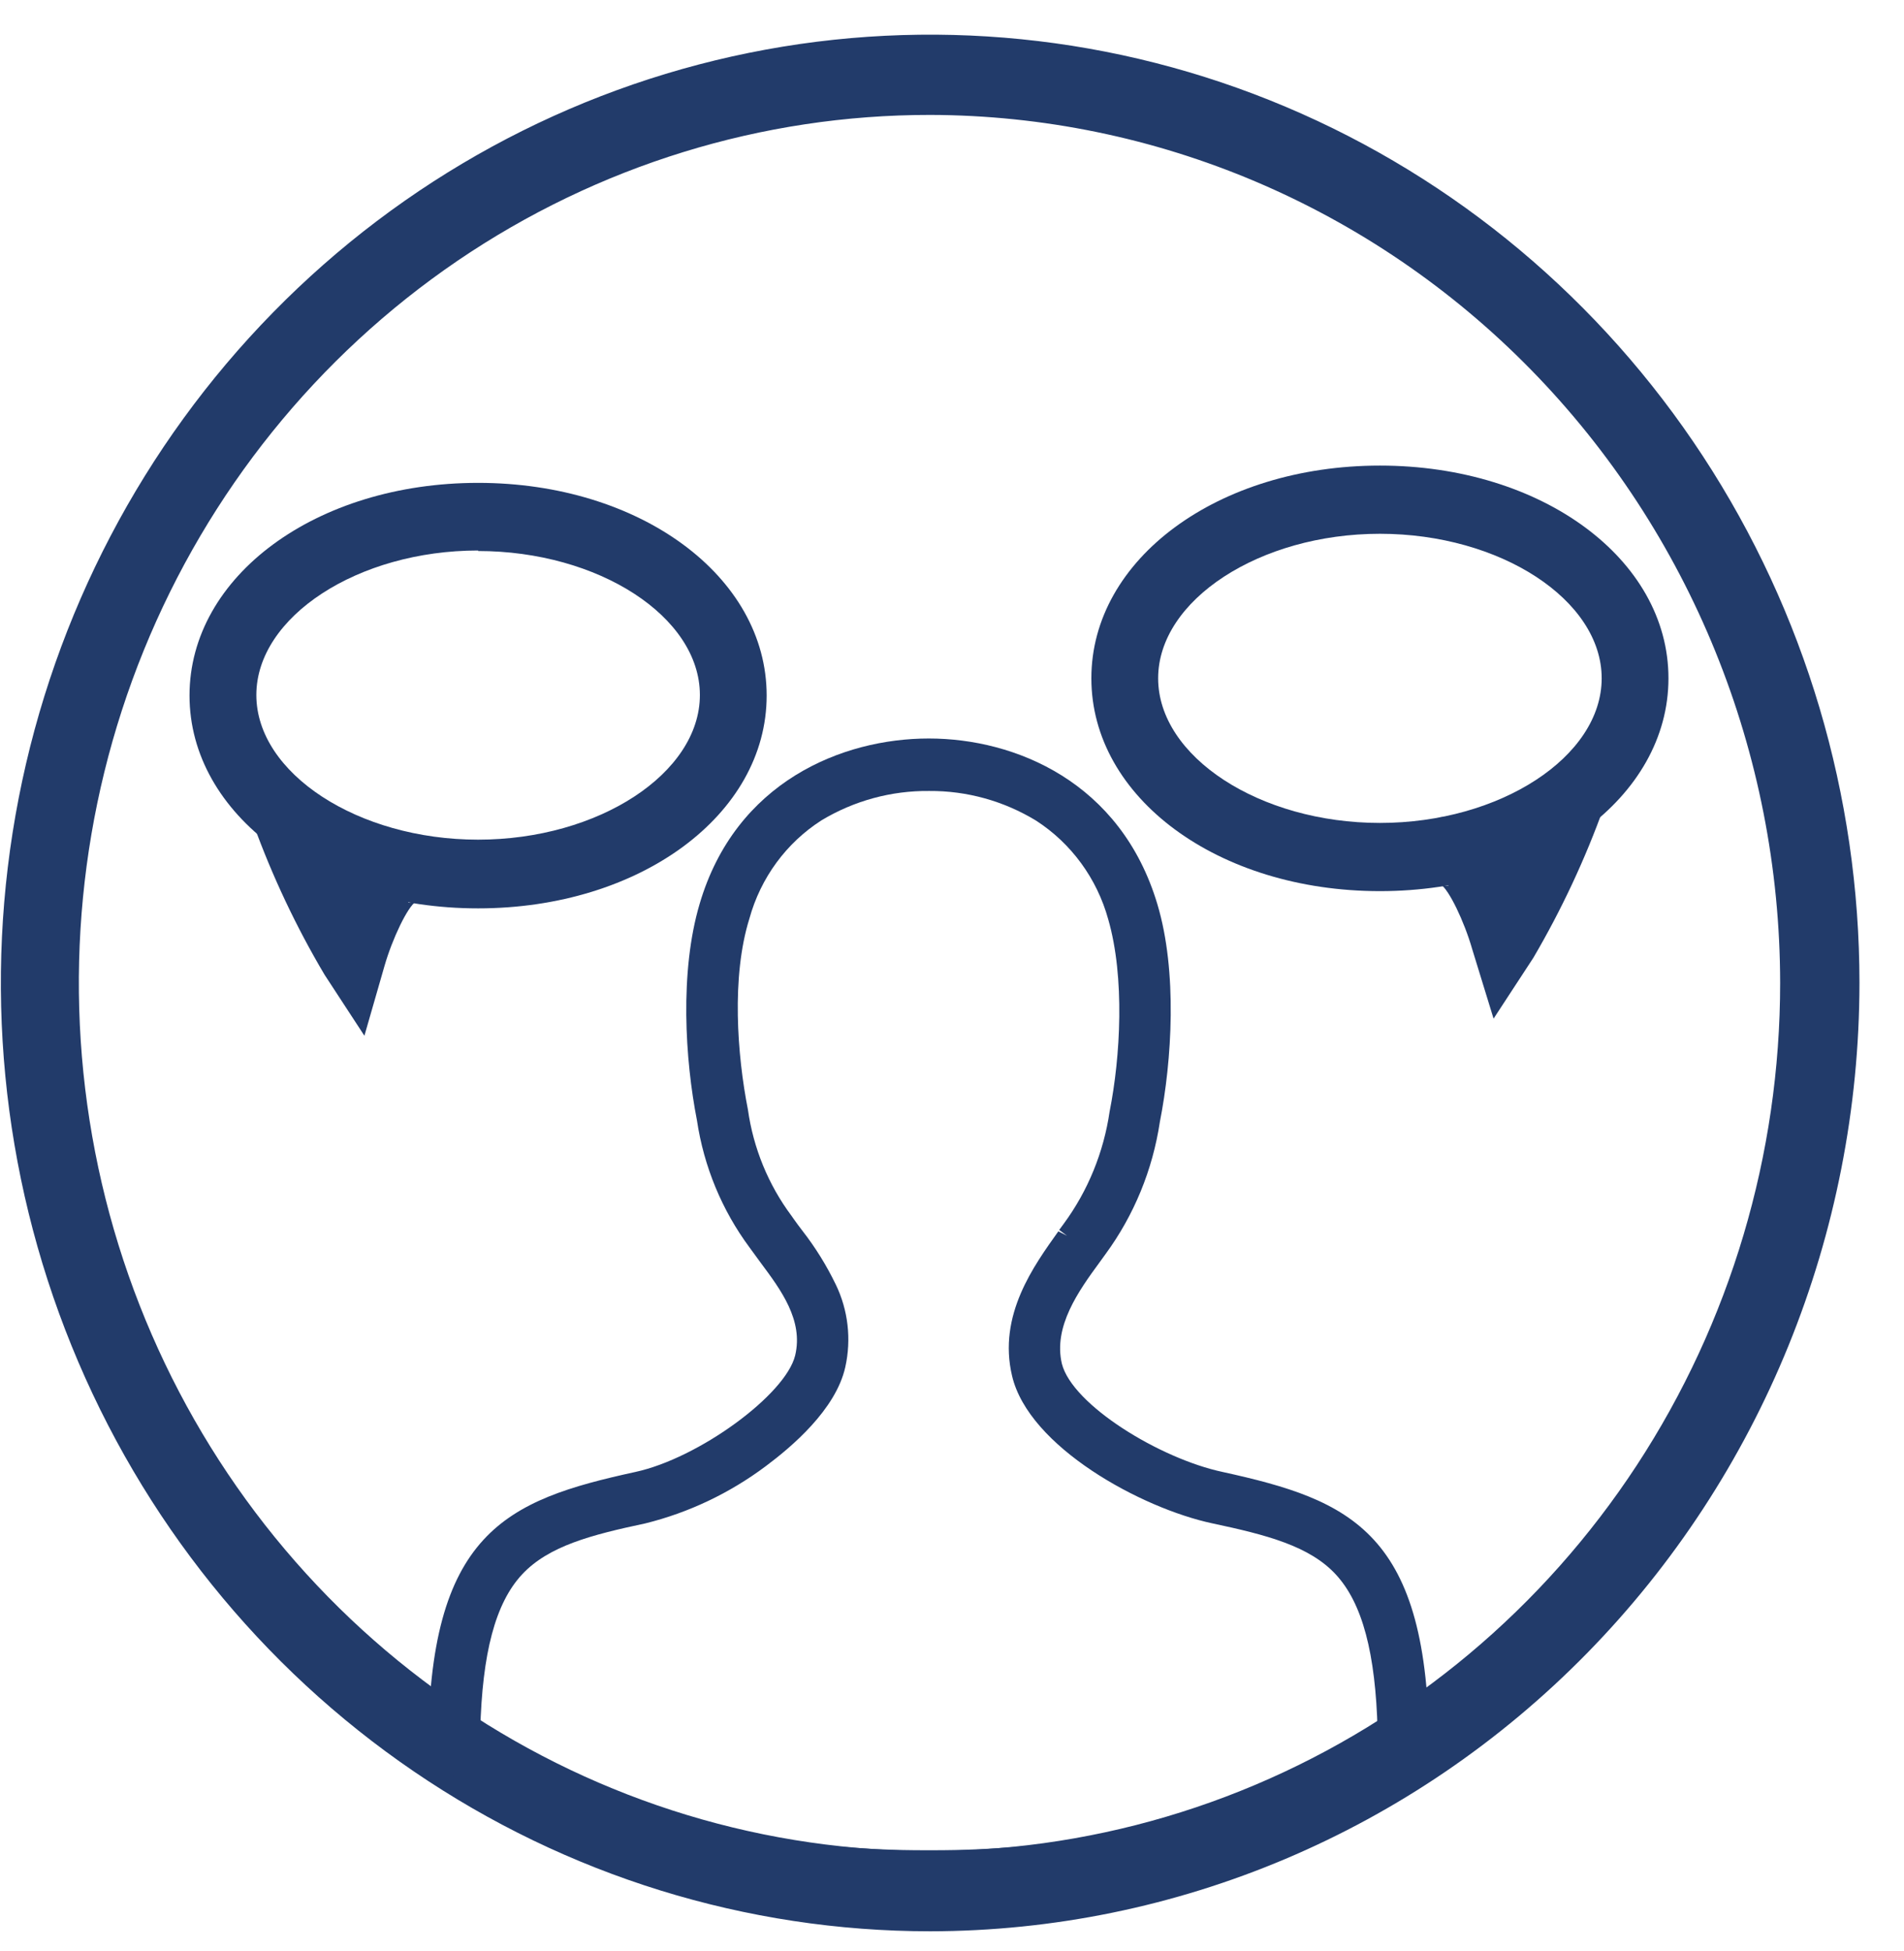
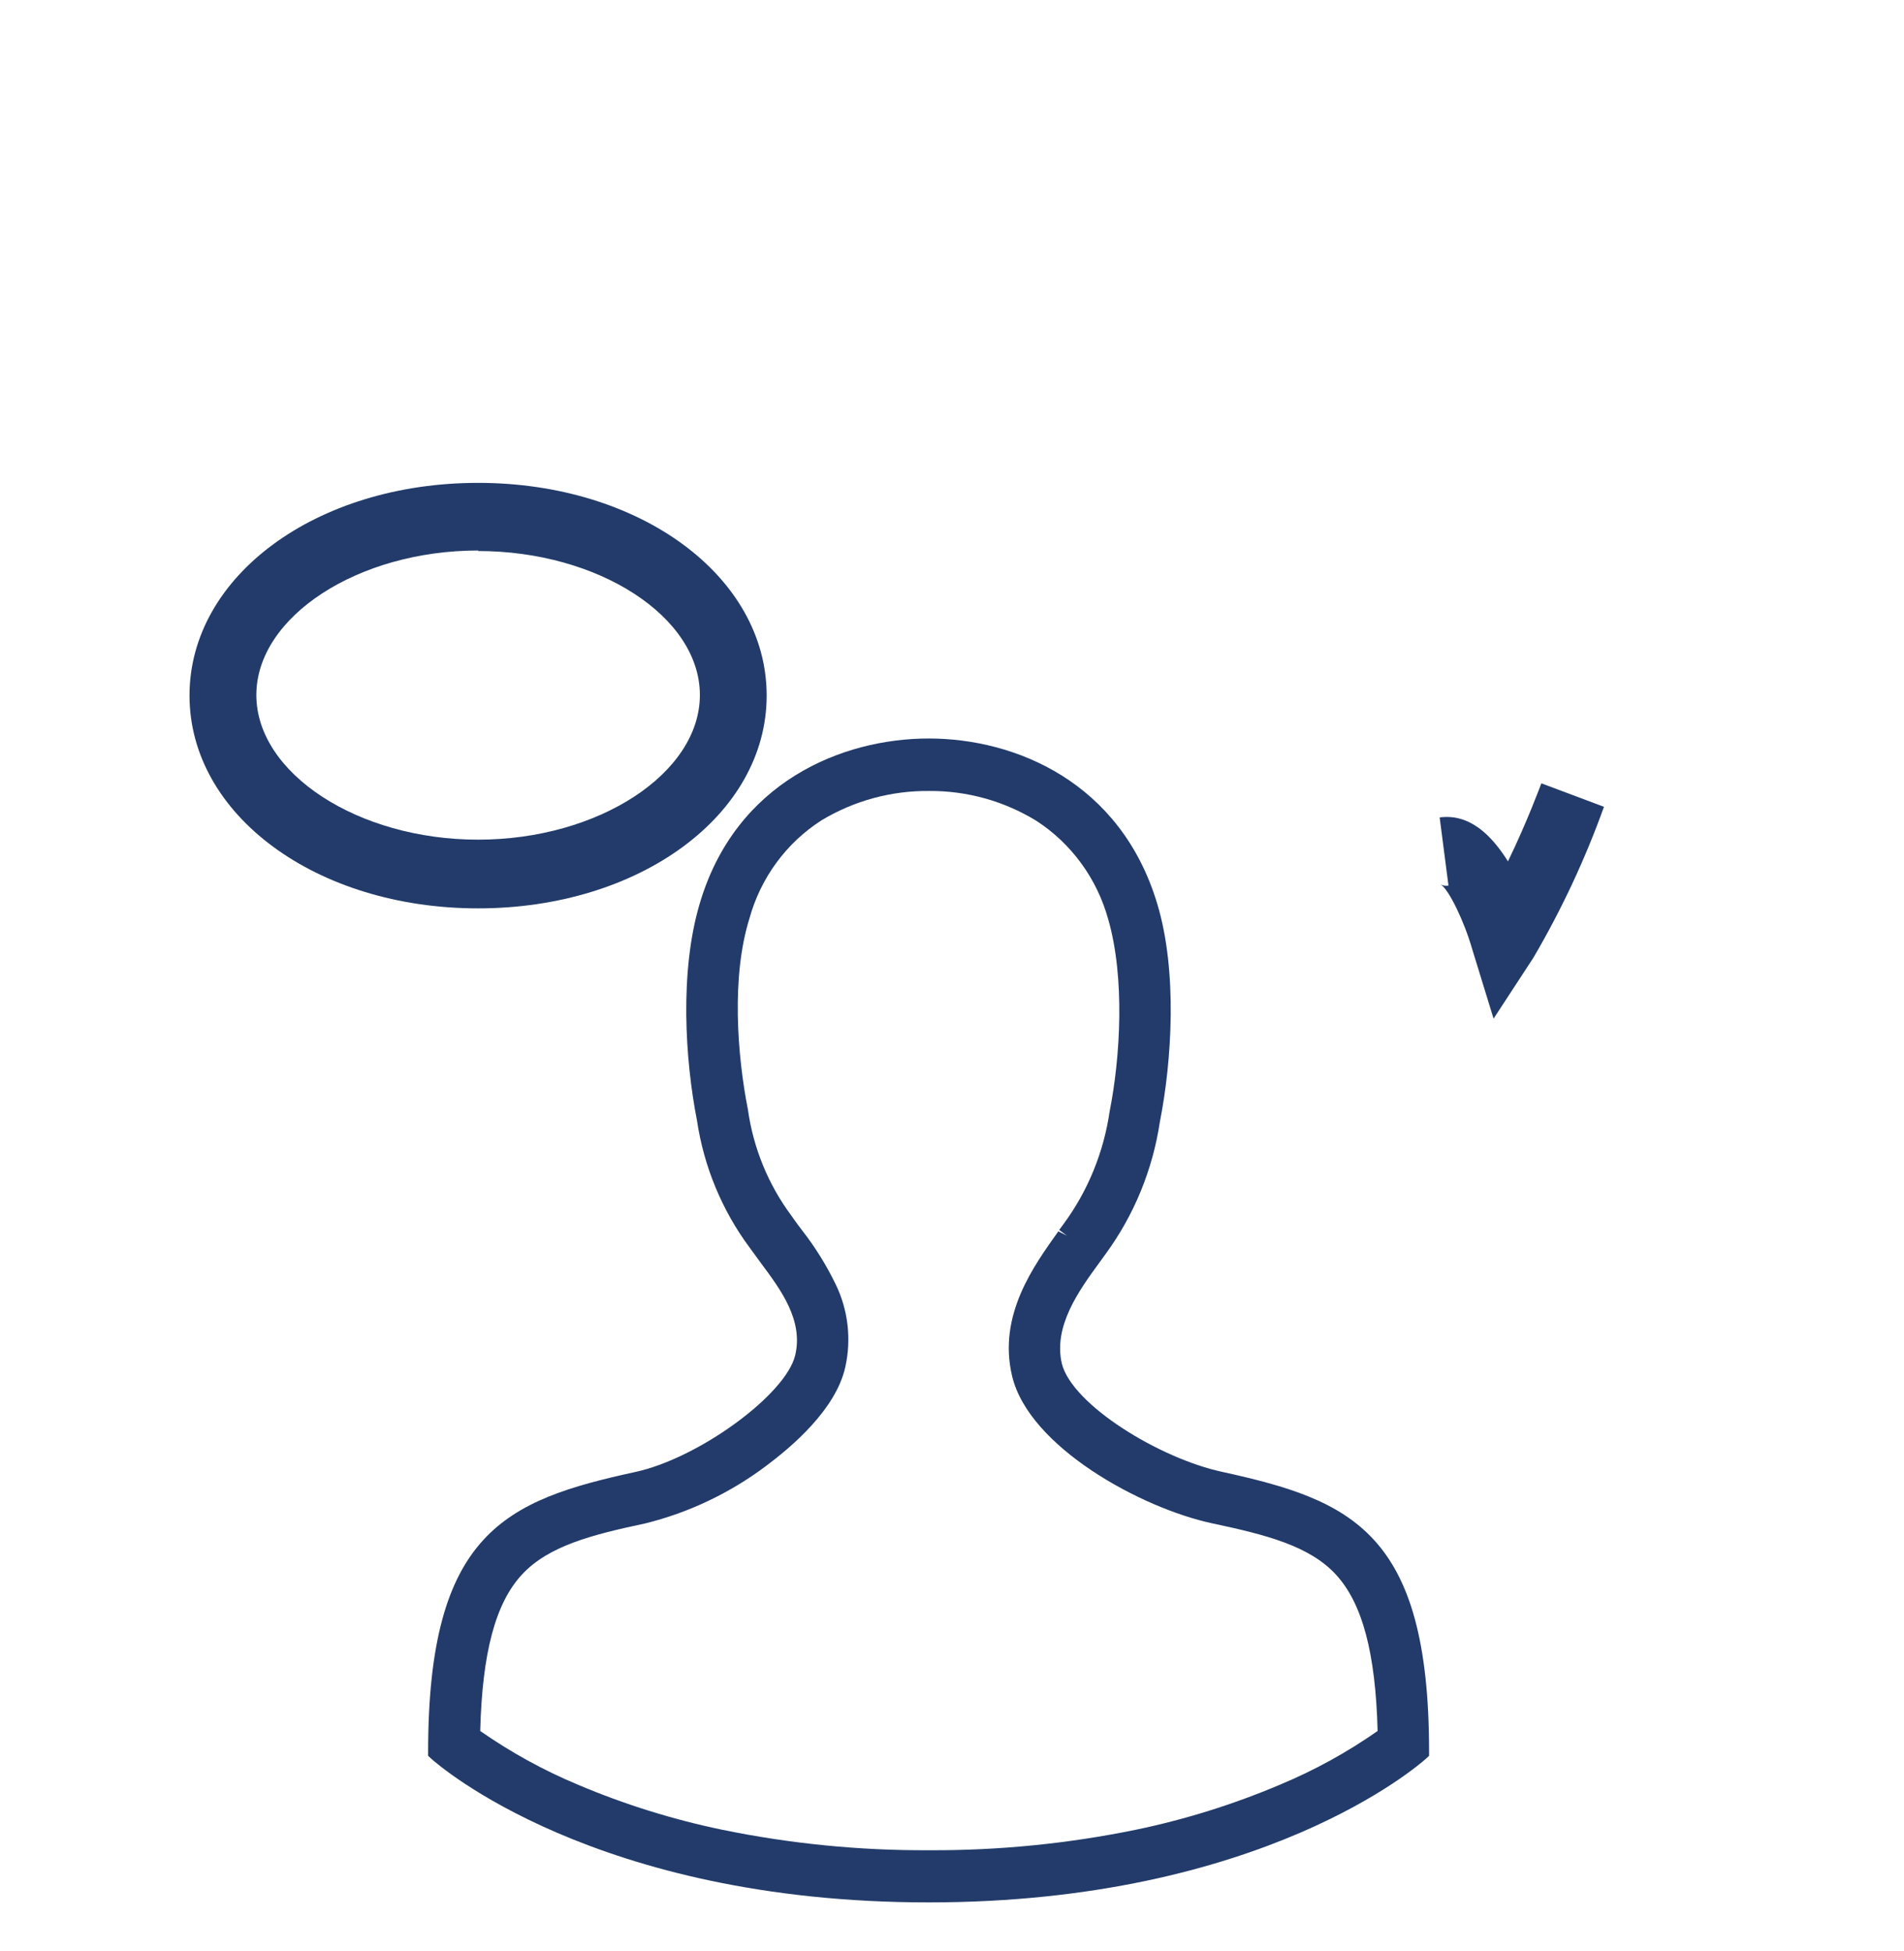
<svg xmlns="http://www.w3.org/2000/svg" width="41" height="42" viewBox="0 0 41 42" fill="none">
-   <path d="M20.03 41.576C16.072 41.576 12.203 40.379 8.912 38.135C5.621 35.892 3.057 32.704 1.542 28.974C0.027 25.243 -0.369 21.138 0.403 17.178C1.175 13.218 3.081 9.581 5.88 6.726C8.678 3.87 12.244 1.926 16.126 1.138C20.008 0.351 24.031 0.755 27.688 2.3C31.345 3.845 34.47 6.462 36.669 9.819C38.868 13.176 40.041 17.123 40.041 21.161C40.036 26.574 37.925 31.763 34.174 35.59C30.422 39.417 25.336 41.57 20.03 41.576V41.576ZM20.03 2.474C16.407 2.471 12.864 3.565 9.849 5.616C6.835 7.668 4.485 10.585 3.096 14C1.708 17.414 1.343 21.172 2.048 24.798C2.753 28.424 4.497 31.755 7.058 34.37C9.619 36.984 12.883 38.766 16.437 39.488C19.99 40.21 23.674 39.841 27.022 38.427C30.37 37.013 33.232 34.618 35.245 31.545C37.258 28.471 38.333 24.858 38.333 21.161C38.328 16.209 36.398 11.462 32.967 7.959C29.536 4.456 24.884 2.484 20.03 2.474V2.474Z" fill="#223B6A" />
  <path d="M10.295 19.555C6.811 19.555 4.081 17.544 4.081 14.973C4.081 12.401 6.811 10.395 10.295 10.395C13.78 10.395 16.509 12.405 16.509 14.973C16.509 17.541 13.78 19.555 10.295 19.555ZM10.295 11.851C7.706 11.851 5.52 13.278 5.52 14.962C5.52 16.646 7.706 18.076 10.295 18.076C12.884 18.076 15.071 16.649 15.071 14.962C15.071 13.274 12.884 11.862 10.295 11.862V11.851Z" fill="#223B6A" />
-   <path d="M7.847 22.297L6.991 20.987C6.379 19.956 5.865 18.867 5.455 17.737L6.804 17.23C6.804 17.23 7.106 18.052 7.505 18.911C7.865 18.338 8.336 17.88 8.979 17.964L8.789 19.431C8.845 19.441 8.902 19.433 8.954 19.41C8.778 19.523 8.451 20.198 8.278 20.8L7.847 22.297Z" fill="#223B6A" />
-   <path d="M23.501 14.602C23.501 12.034 26.23 10.023 29.715 10.023C33.199 10.023 35.928 12.034 35.928 14.602C35.928 17.17 33.199 19.184 29.715 19.184C26.23 19.184 23.501 17.173 23.501 14.602ZM24.939 14.602C24.939 16.289 27.125 17.716 29.715 17.716C32.304 17.716 34.49 16.289 34.49 14.602C34.49 12.914 32.304 11.491 29.715 11.491C27.125 11.491 24.939 12.918 24.939 14.602Z" fill="#223B6A" />
  <path d="M32.162 21.929L33.018 20.62C33.624 19.587 34.133 18.499 34.539 17.369L33.191 16.863C33.191 16.863 32.889 17.685 32.472 18.543C32.112 17.971 31.645 17.513 31.001 17.597L31.191 19.064C31.135 19.074 31.078 19.067 31.026 19.042C31.202 19.156 31.529 19.831 31.702 20.433L32.162 21.929Z" fill="#223B6A" />
  <path d="M26.328 31.688C24.976 31.401 23.092 30.246 22.866 29.358C22.678 28.558 23.225 27.792 23.678 27.175L23.808 26.995C24.42 26.16 24.821 25.183 24.976 24.152C25.235 22.839 25.358 20.917 24.922 19.464C24.135 16.834 21.862 15.898 20 15.898C18.137 15.898 15.839 16.83 15.066 19.457C14.631 20.924 14.753 22.817 15.008 24.119C15.157 25.114 15.546 26.054 16.141 26.856L16.192 26.926L16.382 27.186C16.814 27.766 17.303 28.422 17.123 29.178C16.918 30.026 15.044 31.394 13.681 31.688C10.898 32.296 9.219 32.979 9.219 37.715V37.799L9.291 37.865C9.431 37.99 12.804 40.954 19.996 40.954C27.188 40.954 30.561 37.99 30.701 37.865L30.773 37.799V37.704C30.773 32.979 29.094 32.296 26.328 31.688ZM18.202 29.431C18.336 28.832 18.264 28.203 17.997 27.652C17.798 27.241 17.557 26.852 17.277 26.493C17.213 26.409 17.152 26.328 17.098 26.251L17.044 26.174C16.545 25.505 16.222 24.717 16.105 23.885C15.875 22.718 15.746 21.027 16.137 19.776C16.379 18.898 16.933 18.143 17.691 17.659C18.393 17.237 19.195 17.019 20.01 17.028C20.82 17.022 21.616 17.243 22.312 17.667C23.069 18.156 23.623 18.914 23.865 19.794C24.225 21.045 24.128 22.751 23.894 23.929C23.766 24.806 23.427 25.637 22.905 26.346L22.808 26.478L22.977 26.603L22.79 26.508C22.269 27.241 21.481 28.309 21.794 29.622C22.154 31.148 24.574 32.469 26.109 32.795C27.267 33.041 28.198 33.28 28.766 33.896C29.335 34.512 29.622 35.583 29.665 37.264C29.008 37.724 28.304 38.111 27.565 38.419C26.562 38.844 25.52 39.17 24.455 39.391C22.989 39.691 21.498 39.839 20.003 39.831C18.51 39.839 17.019 39.691 15.555 39.391C14.489 39.17 13.446 38.845 12.441 38.419C11.703 38.111 10.999 37.723 10.341 37.264C10.384 35.583 10.668 34.512 11.24 33.896C11.812 33.28 12.739 33.041 13.897 32.795C14.833 32.563 15.714 32.144 16.49 31.563C17.037 31.155 17.997 30.349 18.202 29.431Z" fill="#223B6A" />
</svg>